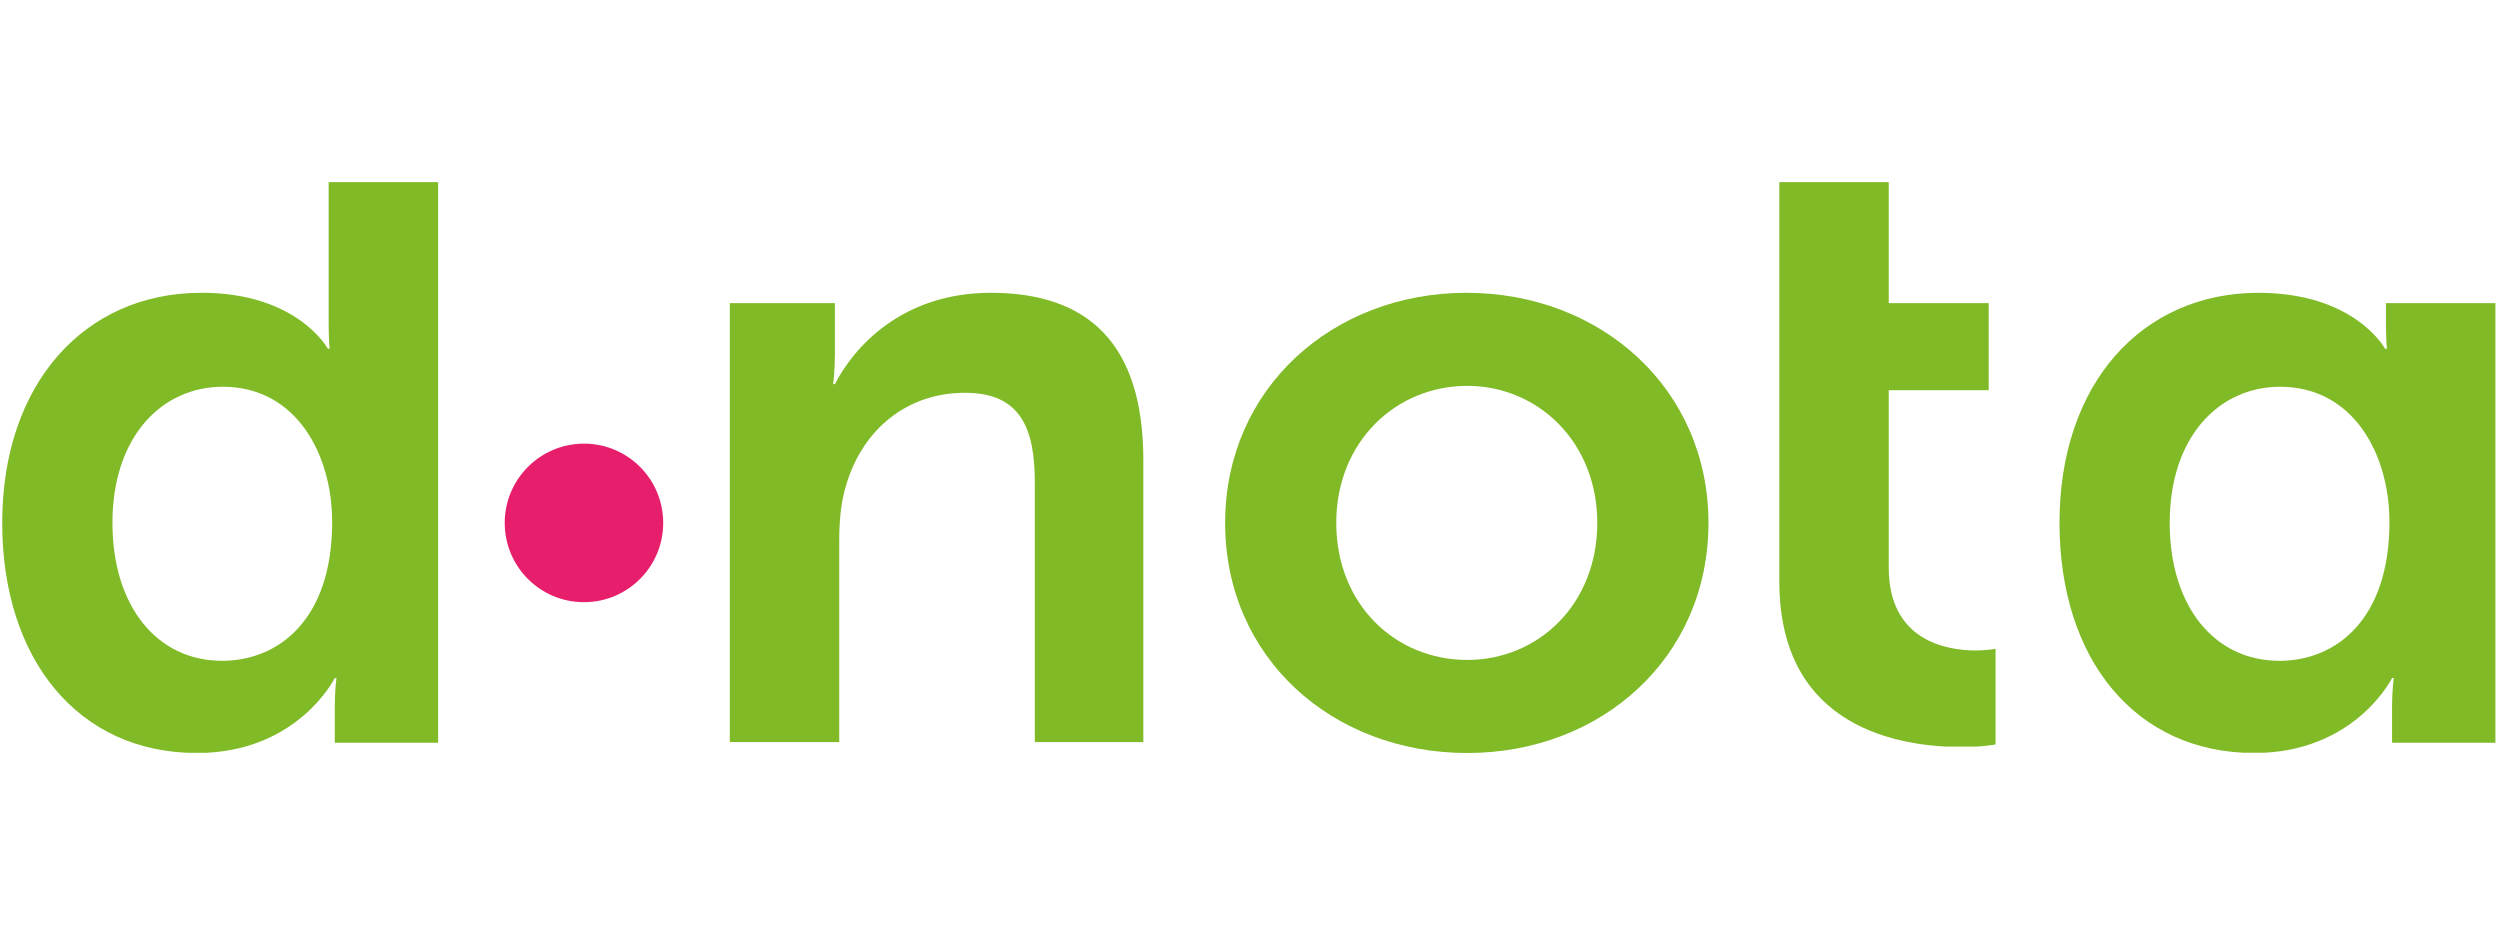
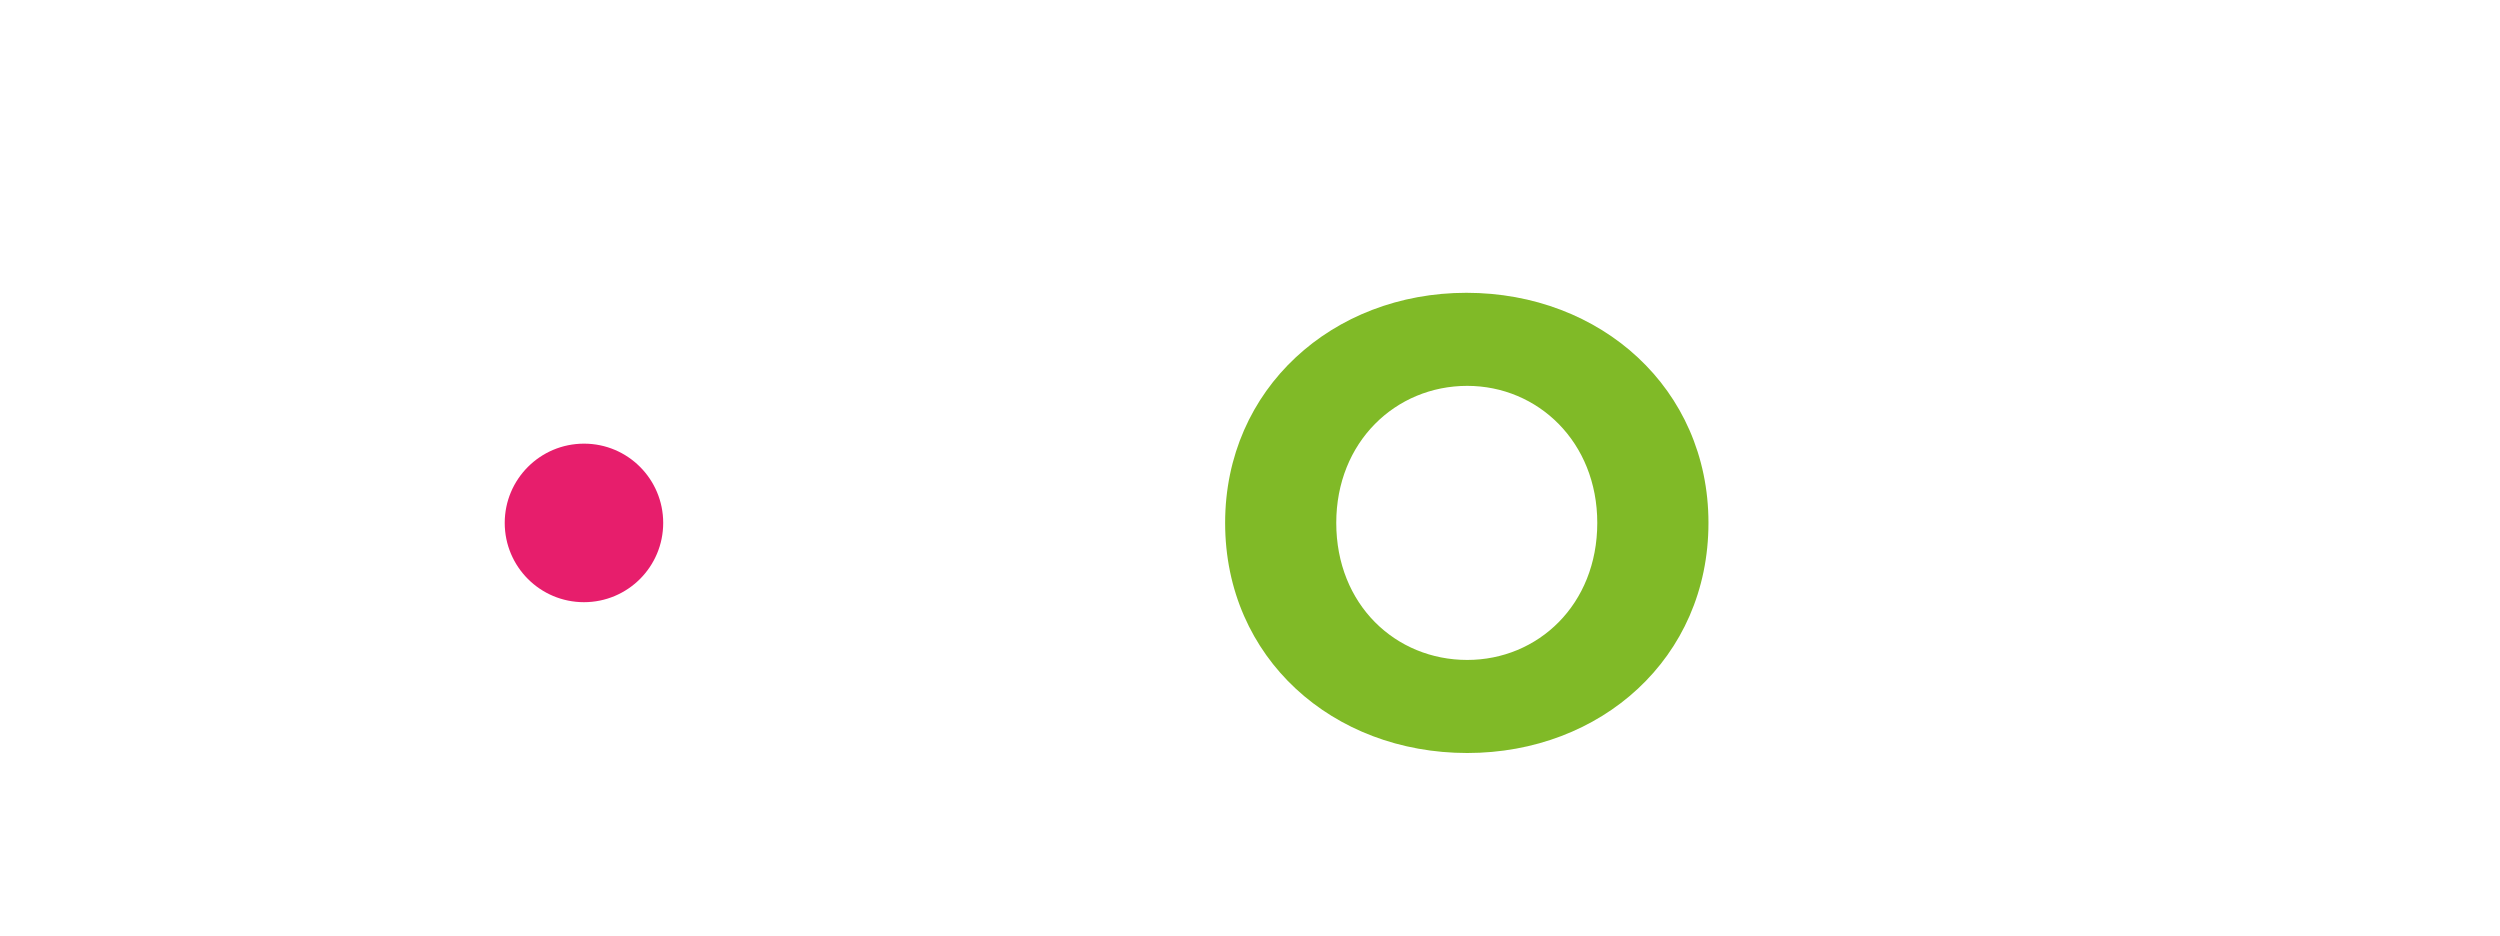
<svg xmlns="http://www.w3.org/2000/svg" width="1706" zoomAndPan="magnify" viewBox="0 0 1279.5 479.25" height="639" preserveAspectRatio="xMidYMid meet" version="1.2">
  <defs>
    <clipPath id="6a0b99bd7c">
-       <path d="M 1.129 93.219 L 224.293 93.219 L 224.293 385.996 L 1.129 385.996 Z M 1.129 93.219 " />
-     </clipPath>
+       </clipPath>
    <clipPath id="424c25d50a">
      <path d="M 113.551 338.211 C 142.652 338.211 170 317.035 170 267.199 C 170 232.355 151.496 197.938 114 197.938 C 83.145 197.938 57.551 223.086 57.551 267.617 C 57.551 310.398 80.473 338.184 113.551 338.184 M 102.977 149.82 C 152.375 149.82 167.785 178.48 167.785 178.48 L 168.668 178.48 C 168.668 178.48 168.211 172.758 168.211 165.699 L 168.211 93.219 L 224.242 93.219 L 224.242 380.117 L 171.336 380.117 L 171.336 361.574 C 171.336 353.176 172.211 347.027 172.211 347.027 L 171.336 347.027 C 171.336 347.027 152.375 385.387 100.797 385.387 C 39.926 385.414 1.129 337.332 1.129 267.617 C 1.129 196.148 43.469 149.855 102.977 149.855 " />
    </clipPath>
    <clipPath id="39a32c31a2">
-       <path d="M 258.32 227.062 L 339.438 227.062 L 339.438 308.207 L 258.32 308.207 Z M 258.32 227.062 " />
+       <path d="M 258.32 227.062 L 339.438 227.062 L 339.438 308.207 L 258.32 308.207 M 258.32 227.062 " />
    </clipPath>
    <clipPath id="679cbe44dd">
      <path d="M 339.426 267.629 C 339.426 290.047 321.281 308.199 298.875 308.199 C 276.465 308.199 258.32 290.047 258.32 267.629 C 258.32 245.219 276.5 227.062 298.906 227.062 C 321.309 227.062 339.426 245.219 339.426 267.629 " />
    </clipPath>
    <clipPath id="f779fae74f">
-       <path d="M 373.523 149.855 L 585.164 149.855 L 585.164 380 L 373.523 380 Z M 373.523 149.855 " />
-     </clipPath>
+       </clipPath>
    <clipPath id="b6a6cb4d96">
      <path d="M 373.523 155.16 L 427.309 155.16 L 427.309 181.184 C 427.309 189.547 426.43 196.605 426.43 196.605 L 427.309 196.605 C 436.996 177.637 461.715 149.855 507.109 149.855 C 556.926 149.855 585.156 175.883 585.156 235.414 L 585.156 380.117 L 529.613 380.117 L 529.613 246.895 C 529.613 219.535 522.555 201.027 493.906 201.027 C 463.926 201.027 441.875 219.996 433.488 246.895 C 430.398 256.168 429.52 266.32 429.52 276.891 L 429.52 380.117 L 373.523 380.117 Z M 373.523 155.16 " />
    </clipPath>
    <clipPath id="a6cf2b1d66">
      <path d="M 627.023 149.855 L 874.43 149.855 L 874.43 385.398 L 627.023 385.398 Z M 627.023 149.855 " />
    </clipPath>
    <clipPath id="6c030f9af6">
      <path d="M 750.914 337.758 C 787.078 337.758 817.484 309.523 817.484 267.617 C 817.484 226.145 787.047 197.484 750.914 197.484 C 714.336 197.484 683.898 226.145 683.898 267.617 C 683.898 309.523 714.336 337.758 750.914 337.758 M 750.496 149.855 C 819.27 149.855 874.391 198.812 874.391 267.617 C 874.391 336.879 819.27 385.387 750.945 385.387 C 682.137 385.387 627.023 336.879 627.023 267.617 C 627.023 198.812 682.137 149.855 750.496 149.855 " />
    </clipPath>
    <clipPath id="f3d2db0ff6">
      <path d="M 910.664 93.219 L 1021.762 93.219 L 1021.762 382.555 L 910.664 382.555 Z M 910.664 93.219 " />
    </clipPath>
    <clipPath id="e04123fee2">
-       <path d="M 910.664 203.242 L 910.664 93.219 L 966.66 93.219 L 966.66 155.16 L 1017.812 155.16 L 1017.812 199.695 L 966.66 199.695 L 966.66 290.559 C 966.66 327.613 995.762 332.91 1011.207 332.91 C 1017.387 332.91 1021.355 332.035 1021.355 332.035 L 1021.355 381 C 1021.355 381 1014.754 382.328 1004.148 382.328 C 972.836 382.328 910.664 373.062 910.664 297.613 Z M 910.664 203.242 " />
-     </clipPath>
+       </clipPath>
    <clipPath id="1fb0f14d22">
      <path d="M 1054.051 149.859 L 1277.156 149.859 L 1277.156 385.996 L 1054.051 385.996 Z M 1054.051 149.859 " />
    </clipPath>
    <clipPath id="82eca01afd">
      <path d="M 1166.496 338.219 C 1195.605 338.219 1222.918 317.043 1222.918 267.199 C 1222.918 232.359 1204.383 197.941 1166.922 197.941 C 1136.059 197.941 1110.465 223.086 1110.465 267.625 C 1110.465 310.398 1133.395 338.184 1166.465 338.184 M 1155.895 149.859 C 1205.293 149.859 1220.707 178.52 1220.707 178.52 L 1221.582 178.52 C 1221.582 178.52 1221.129 172.793 1221.129 165.738 L 1221.129 155.16 L 1277.16 155.16 L 1277.16 380.117 L 1224.25 380.117 L 1224.25 361.574 C 1224.25 353.184 1225.133 347.031 1225.133 347.031 L 1224.25 347.031 C 1224.25 347.031 1205.293 385.387 1153.719 385.387 C 1092.84 385.387 1054.051 337.34 1054.051 267.625 C 1054.051 196.188 1096.391 149.859 1155.895 149.859 " />
    </clipPath>
  </defs>
  <g id="ae353ae2f9">
    <g clip-rule="nonzero" clip-path="url(#6a0b99bd7c)">
      <g clip-rule="nonzero" clip-path="url(#424c25d50a)">
        <path style=" stroke:none;fill-rule:nonzero;fill:#80ba27;fill-opacity:1;" d="M 1.129 93.219 L 224.234 93.219 L 224.234 385.293 L 1.129 385.293 Z M 1.129 93.219 " />
      </g>
    </g>
    <g clip-rule="nonzero" clip-path="url(#39a32c31a2)">
      <g clip-rule="nonzero" clip-path="url(#679cbe44dd)">
        <path style=" stroke:none;fill-rule:nonzero;fill:#e71e6c;fill-opacity:1;" d="M 258.32 227.062 L 339.438 227.062 L 339.438 308.207 L 258.32 308.207 Z M 258.32 227.062 " />
      </g>
    </g>
    <g clip-rule="nonzero" clip-path="url(#f779fae74f)">
      <g clip-rule="nonzero" clip-path="url(#b6a6cb4d96)">
-         <path style=" stroke:none;fill-rule:nonzero;fill:#80ba27;fill-opacity:1;" d="M 373.523 149.855 L 585.164 149.855 L 585.164 379.773 L 373.523 379.773 Z M 373.523 149.855 " />
-       </g>
+         </g>
    </g>
    <g clip-rule="nonzero" clip-path="url(#a6cf2b1d66)">
      <g clip-rule="nonzero" clip-path="url(#6c030f9af6)">
        <path style=" stroke:none;fill-rule:nonzero;fill:#80ba27;fill-opacity:1;" d="M 627.023 149.855 L 874.43 149.855 L 874.43 385.398 L 627.023 385.398 Z M 627.023 149.855 " />
      </g>
    </g>
    <g clip-rule="nonzero" clip-path="url(#f3d2db0ff6)">
      <g clip-rule="nonzero" clip-path="url(#e04123fee2)">
        <path style=" stroke:none;fill-rule:nonzero;fill:#80ba27;fill-opacity:1;" d="M 910.664 93.219 L 1021.332 93.219 L 1021.332 382.117 L 910.664 382.117 Z M 910.664 93.219 " />
      </g>
    </g>
    <g clip-rule="nonzero" clip-path="url(#1fb0f14d22)">
      <g clip-rule="nonzero" clip-path="url(#82eca01afd)">
-         <path style=" stroke:none;fill-rule:nonzero;fill:#80ba27;fill-opacity:1;" d="M 1054.051 149.859 L 1277.156 149.859 L 1277.156 385.258 L 1054.051 385.258 Z M 1054.051 149.859 " />
-       </g>
+         </g>
    </g>
  </g>
</svg>